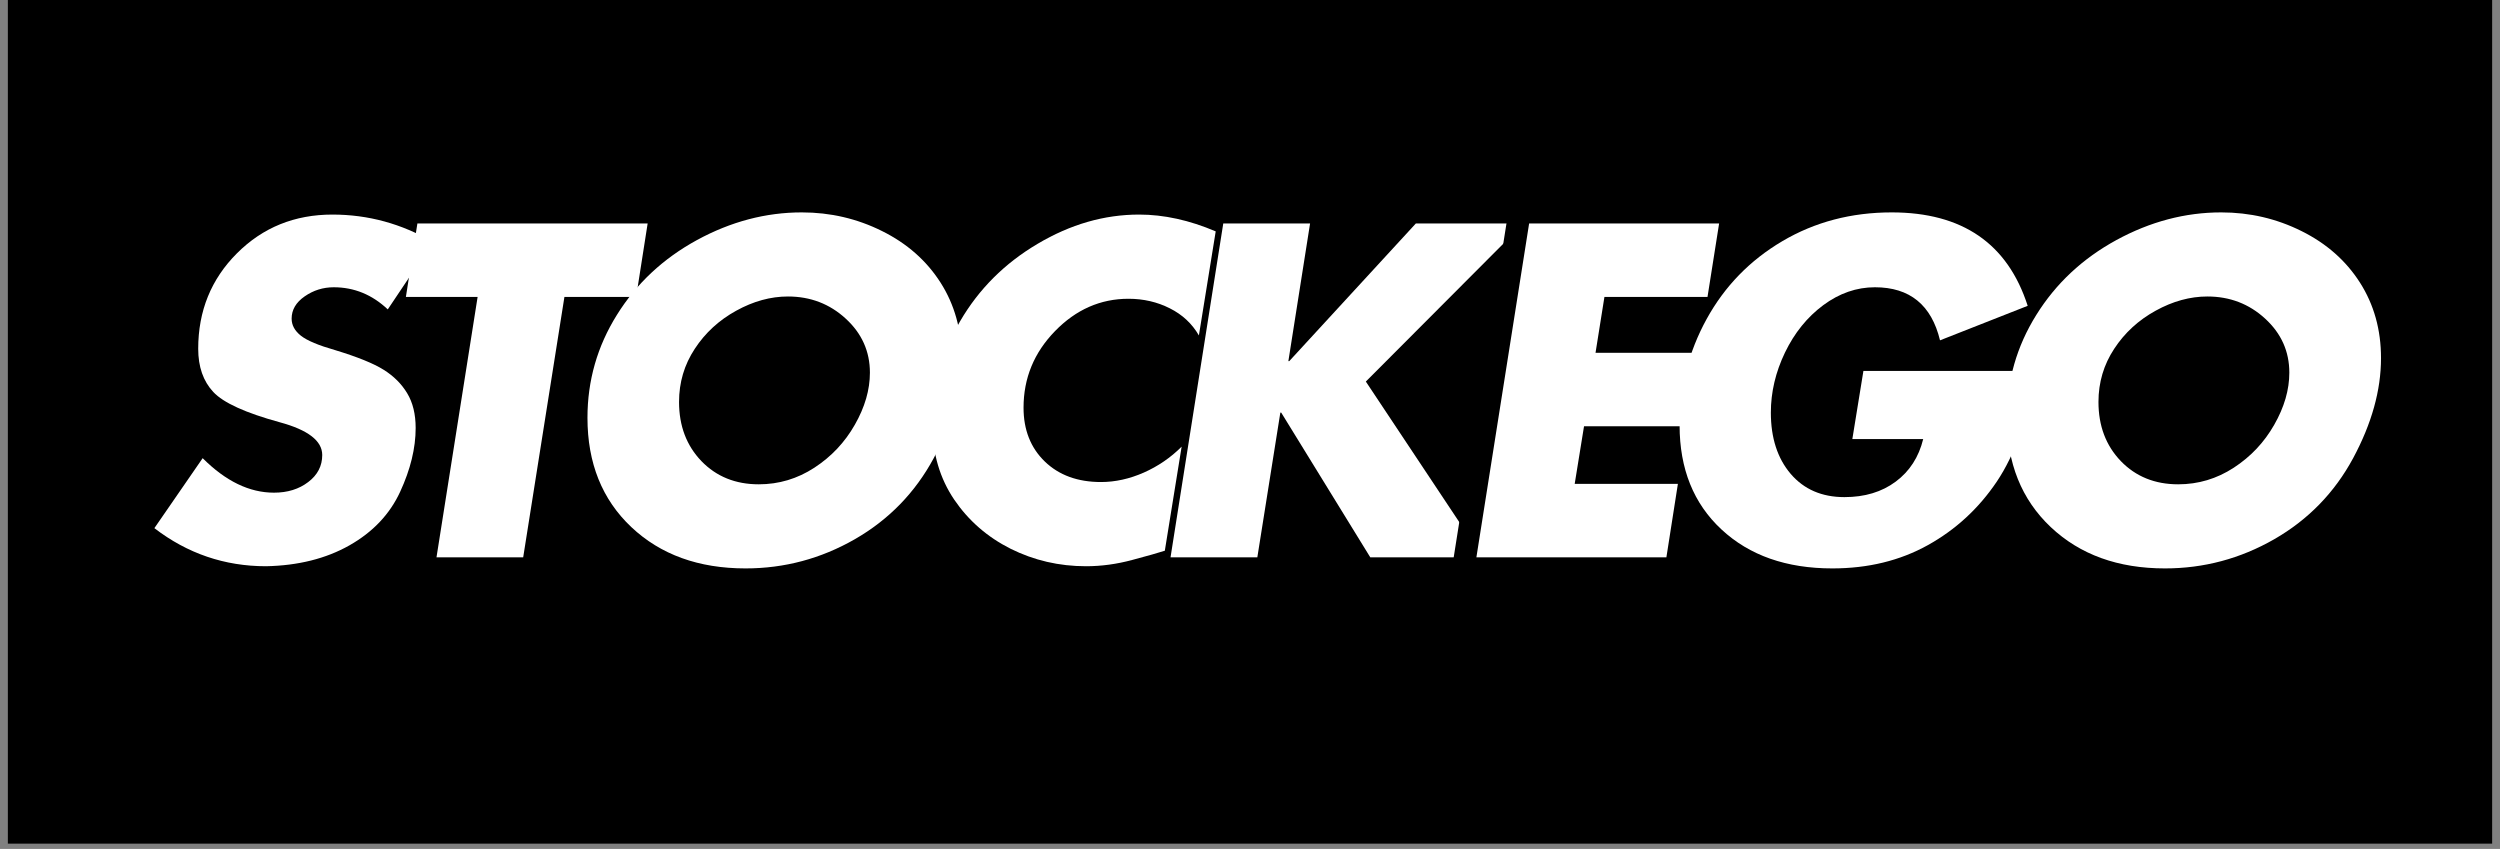
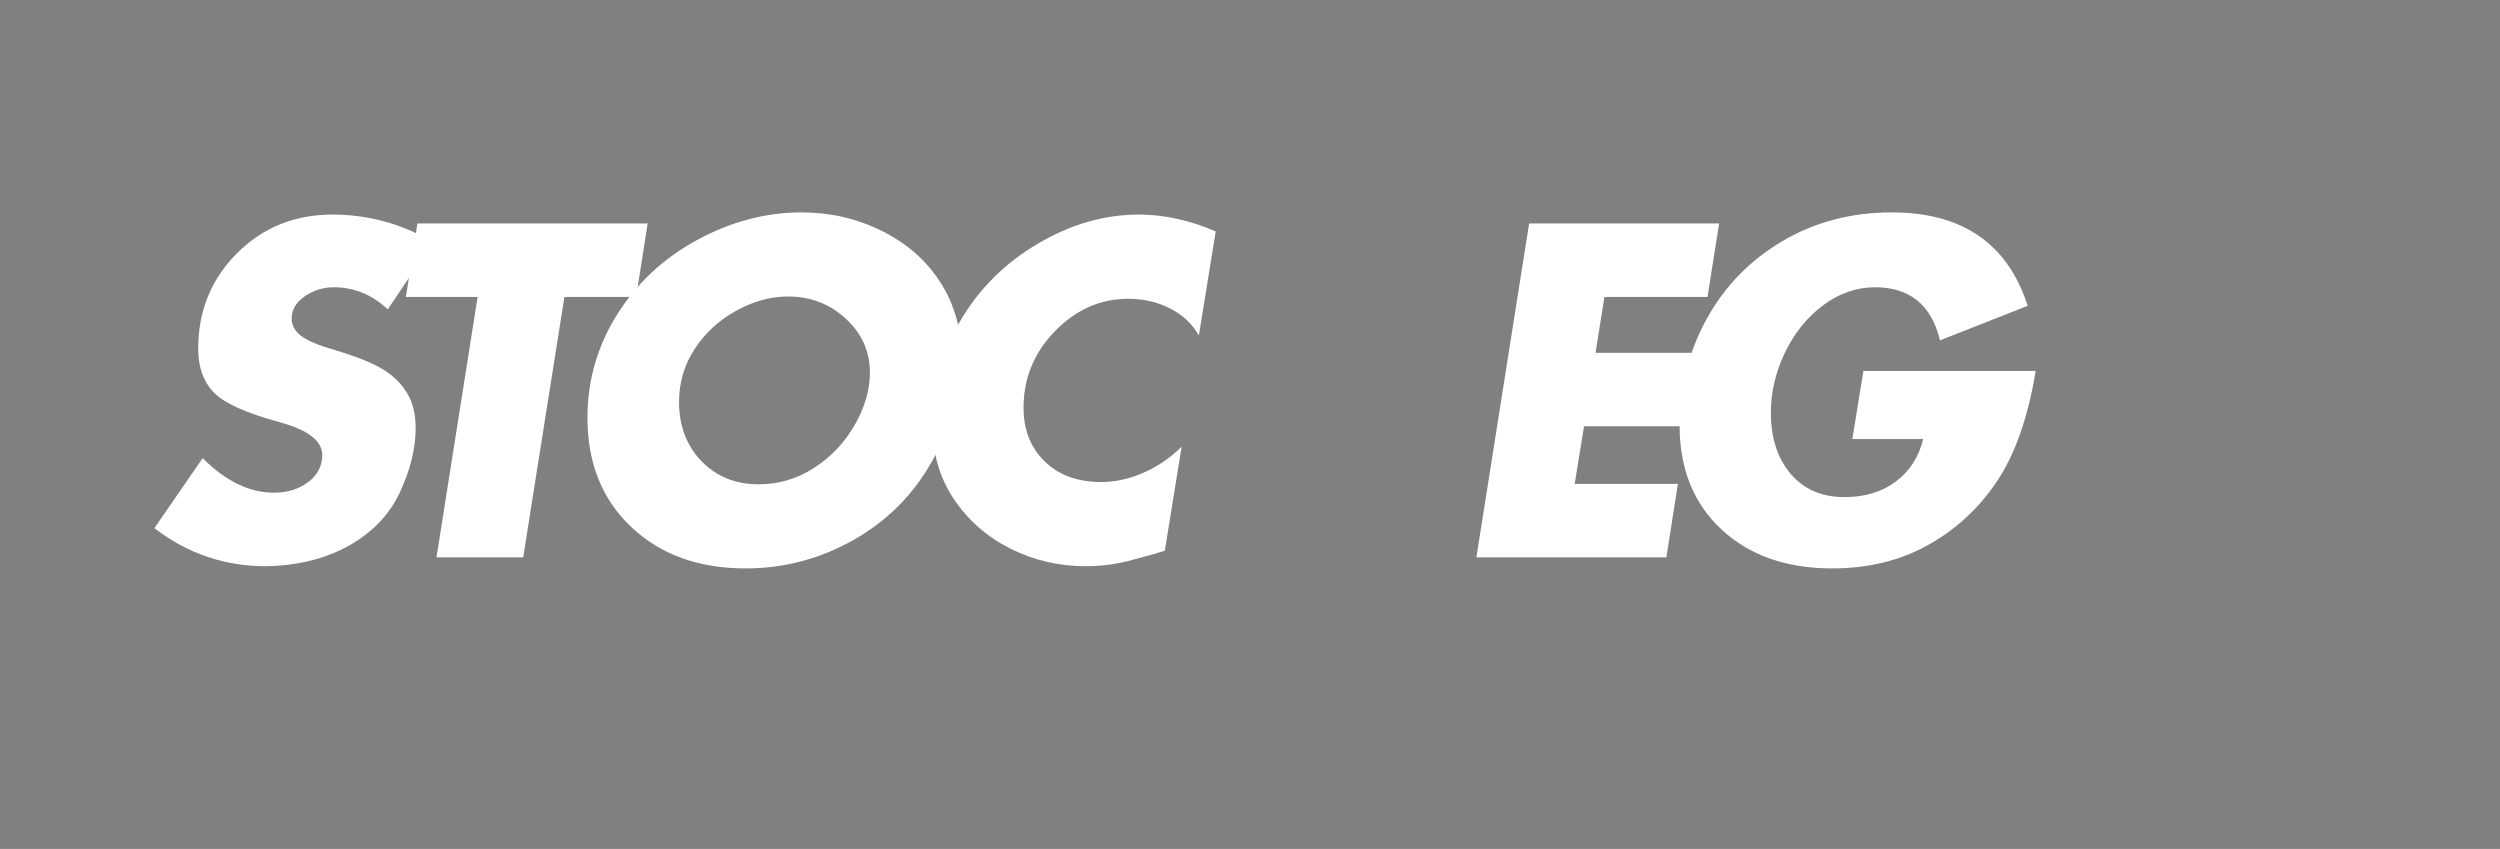
<svg xmlns="http://www.w3.org/2000/svg" version="1.0" preserveAspectRatio="xMidYMid meet" height="163" viewBox="0 0 360 122.25" zoomAndPan="magnify" width="480">
  <rect x="0" y="0" width="360" height="122.25" fill="#808080" stroke="none" />
  <defs>
    <g />
    <clipPath id="d7e577755b">
-       <path clip-rule="nonzero" d="M 1.098 0 L 358.902 0 L 358.902 121.504 L 1.098 121.504 Z M 1.098 0" />
+       <path clip-rule="nonzero" d="M 1.098 0 L 358.902 0 L 358.902 121.504 L 1.098 121.504 Z " />
    </clipPath>
    <clipPath id="b1f31e28fb">
-       <path clip-rule="nonzero" d="M 176 0 L 358.902 0 L 358.902 119 L 176 119 Z M 176 0" />
-     </clipPath>
+       </clipPath>
  </defs>
  <g clip-path="url(#d7e577755b)">
-     <path fill-rule="nonzero" fill-opacity="1" d="M 1.098 0 L 358.902 0 L 358.902 121.504 L 1.098 121.504 Z M 1.098 0" fill="#ffffff" />
-     <path fill-rule="nonzero" fill-opacity="1" d="M 1.098 0 L 358.902 0 L 358.902 121.504 L 1.098 121.504 Z M 1.098 0" fill="#000000" />
-   </g>
+     </g>
  <g fill-opacity="1" fill="#ffffff">
    <g transform="translate(19.683, 80.257)">
      <g>
        <path d="M 28.188 -49.359 C 33.332 -49.359 38.156 -48.039 42.656 -45.406 L 36.156 -35.703 C 33.906 -37.828 31.312 -38.891 28.375 -38.891 C 26.844 -38.891 25.445 -38.453 24.188 -37.578 C 22.938 -36.711 22.312 -35.645 22.312 -34.375 C 22.312 -33.438 22.758 -32.613 23.656 -31.906 C 24.551 -31.207 26.188 -30.52 28.562 -29.844 C 31.789 -28.863 34.129 -27.914 35.578 -27 C 37.023 -26.094 38.148 -24.969 38.953 -23.625 C 39.766 -22.281 40.172 -20.613 40.172 -18.625 C 40.172 -15.727 39.426 -12.664 37.938 -9.438 C 36.445 -6.207 34.008 -3.633 30.625 -1.719 C 27.25 0.188 23.25 1.188 18.625 1.281 C 12.664 1.281 7.305 -0.547 2.547 -4.203 L 9.5 -14.281 C 12.812 -10.969 16.234 -9.312 19.766 -9.312 C 21.723 -9.312 23.367 -9.82 24.703 -10.844 C 26.047 -11.863 26.719 -13.16 26.719 -14.734 C 26.719 -16.773 24.676 -18.348 20.594 -19.453 C 15.664 -20.805 12.477 -22.258 11.031 -23.812 C 9.582 -25.363 8.859 -27.438 8.859 -30.031 C 8.859 -35.477 10.719 -40.062 14.438 -43.781 C 18.156 -47.5 22.738 -49.359 28.188 -49.359 Z M 28.188 -49.359" />
      </g>
    </g>
  </g>
  <g fill-opacity="1" fill="#ffffff">
    <g transform="translate(52.136, 80.257)">
      <g>
        <path d="M 41.125 -48.078 L 39.469 -37.5 L 29.141 -37.5 L 23.203 0 L 10.719 0 L 16.641 -37.5 L 6.312 -37.5 L 7.969 -48.078 Z M 41.125 -48.078" />
      </g>
    </g>
  </g>
  <g fill-opacity="1" fill="#ffffff">
    <g transform="translate(79.361, 80.257)">
      <g>
        <path d="M 59.109 -28.688 C 59.109 -24.062 57.77 -19.258 55.094 -14.281 C 52.414 -9.312 48.629 -5.422 43.734 -2.609 C 38.848 0.191 33.602 1.594 28 1.594 C 21.238 1.594 15.754 -0.391 11.547 -4.359 C 7.336 -8.336 5.234 -13.582 5.234 -20.094 C 5.234 -25.445 6.645 -30.383 9.469 -34.906 C 12.289 -39.438 16.133 -43.031 21 -45.688 C 25.875 -48.344 30.906 -49.672 36.094 -49.672 C 40.219 -49.672 44.07 -48.773 47.656 -46.984 C 51.25 -45.203 54.055 -42.727 56.078 -39.562 C 58.098 -36.395 59.109 -32.77 59.109 -28.688 Z M 29.906 -10.516 C 32.789 -10.516 35.457 -11.312 37.906 -12.906 C 40.352 -14.5 42.297 -16.562 43.734 -19.094 C 45.18 -21.625 45.906 -24.125 45.906 -26.594 C 45.906 -29.656 44.742 -32.25 42.422 -34.375 C 40.109 -36.5 37.336 -37.562 34.109 -37.562 C 31.609 -37.562 29.125 -36.879 26.656 -35.516 C 24.188 -34.16 22.195 -32.332 20.688 -30.031 C 19.176 -27.738 18.422 -25.188 18.422 -22.375 C 18.422 -18.938 19.492 -16.098 21.641 -13.859 C 23.797 -11.629 26.551 -10.516 29.906 -10.516 Z M 29.906 -10.516" />
      </g>
    </g>
  </g>
  <g fill-opacity="1" fill="#ffffff">
    <g transform="translate(129.156, 80.257)">
      <g>
        <path d="M 43.484 -31.953 C 42.504 -33.648 41.109 -34.953 39.297 -35.859 C 37.492 -36.773 35.508 -37.234 33.344 -37.234 C 29.312 -37.234 25.785 -35.68 22.766 -32.578 C 19.742 -29.473 18.234 -25.797 18.234 -21.547 C 18.234 -18.359 19.254 -15.773 21.297 -13.797 C 23.336 -11.828 26.035 -10.844 29.391 -10.844 C 31.43 -10.844 33.484 -11.297 35.547 -12.203 C 37.609 -13.117 39.426 -14.363 41 -15.938 L 38.578 -0.953 C 37.68 -0.66 36.117 -0.219 33.891 0.375 C 31.66 0.977 29.441 1.281 27.234 1.281 C 23.359 1.281 19.738 0.441 16.375 -1.234 C 13.02 -2.922 10.312 -5.281 8.25 -8.312 C 6.195 -11.352 5.145 -14.895 5.094 -18.938 C 5.094 -24.375 6.43 -29.398 9.109 -34.016 C 11.797 -38.629 15.508 -42.336 20.25 -45.141 C 24.988 -47.953 29.863 -49.359 34.875 -49.359 C 38.445 -49.359 42.125 -48.551 45.906 -46.938 Z M 43.484 -31.953" />
      </g>
    </g>
  </g>
  <g fill-opacity="1" fill="#ffffff">
    <g transform="translate(164.478, 80.257)">
      <g>
-         <path d="M 24.172 -48.078 L 21.047 -28.25 L 21.172 -28.25 L 39.406 -48.078 L 54.906 -48.078 L 32.203 -25.312 L 49.031 0 L 32.844 0 L 20.016 -20.844 L 19.891 -20.844 L 16.578 0 L 4.078 0 L 11.672 -48.078 Z M 24.172 -48.078" />
-       </g>
+         </g>
    </g>
  </g>
  <g clip-path="url(#b1f31e28fb)">
    <path stroke-miterlimit="4" stroke-opacity="1" stroke-width="8.772" stroke="#000000" d="M 53.025 21.691 L 50.759 36.074 L 30.581 36.074 L 28.851 46.985 L 47.988 46.985 L 45.749 61.367 L 26.585 61.367 L 24.764 72.618 L 44.963 72.618 L 42.703 87.001 L 5.542 87.001 L 15.864 21.691 Z M 96.241 44.554 C 94.564 37.613 90.318 34.147 83.509 34.147 C 79.927 34.147 76.567 35.315 73.42 37.655 C 70.278 39.996 67.773 43.095 65.911 46.943 C 64.064 50.78 63.14 54.691 63.14 58.682 C 63.14 63.644 64.44 67.64 67.036 70.671 C 69.641 73.706 73.139 75.219 77.522 75.219 C 81.513 75.219 84.862 74.21 87.569 72.194 C 90.291 70.166 92.08 67.386 92.945 63.862 L 79.088 63.862 L 81.248 50.535 L 114.959 50.535 C 113.452 59.658 110.92 66.865 107.364 72.151 C 103.814 77.427 99.308 81.577 93.852 84.612 C 88.397 87.643 82.177 89.155 75.198 89.155 C 66.186 89.155 58.953 86.618 53.497 81.545 C 48.041 76.466 45.314 69.678 45.314 61.176 C 45.314 53.73 47.07 46.81 50.578 40.404 C 54.102 33.993 59.038 28.909 65.385 25.157 C 71.743 21.394 78.886 19.51 86.81 19.51 C 100.614 19.51 109.477 25.603 113.393 37.782 Z M 182.524 48.02 C 182.524 54.309 180.703 60.837 177.063 67.603 C 173.427 74.359 168.29 79.64 161.645 83.445 C 155.006 87.255 147.874 89.155 140.242 89.155 C 131.066 89.155 123.609 86.459 117.888 81.057 C 112.178 75.654 109.323 68.542 109.323 59.717 C 109.323 52.441 111.239 45.727 115.076 39.582 C 118.923 33.42 124.156 28.532 130.769 24.923 C 137.381 21.315 144.206 19.51 151.238 19.51 C 156.853 19.51 162.097 20.725 166.974 23.151 C 171.856 25.576 175.662 28.946 178.395 33.256 C 181.149 37.56 182.524 42.479 182.524 48.02 Z M 142.842 72.703 C 146.78 72.703 150.4 71.626 153.717 69.466 C 157.044 67.295 159.687 64.498 161.645 61.07 C 163.609 57.631 164.586 54.229 164.586 50.875 C 164.586 46.714 163.015 43.19 159.868 40.303 C 156.726 37.411 152.952 35.967 148.553 35.967 C 145.156 35.967 141.781 36.896 138.422 38.759 C 135.083 40.606 132.382 43.084 130.323 46.2 C 128.28 49.32 127.255 52.78 127.255 56.586 C 127.255 61.266 128.71 65.125 131.613 68.155 C 134.531 71.185 138.278 72.703 142.842 72.703 Z M 142.842 72.703" stroke-linejoin="miter" fill="none" transform="matrix(0.736, 0, 0, 0.736, 208.522, 16.222)" stroke-linecap="butt" />
  </g>
  <g fill-opacity="1" fill="#ffffff">
    <g transform="translate(208.522, 80.257)">
      <g>
        <path d="M 39.031 -48.078 L 37.359 -37.5 L 22.516 -37.5 L 21.234 -29.453 L 35.328 -29.453 L 33.672 -18.875 L 19.578 -18.875 L 18.234 -10.578 L 33.094 -10.578 L 31.438 0 L 4.078 0 L 11.672 -48.078 Z M 39.031 -48.078" />
      </g>
    </g>
  </g>
  <g fill-opacity="1" fill="#ffffff">
    <g transform="translate(236.831, 80.257)">
      <g>
        <path d="M 42.531 -31.25 C 41.301 -36.344 38.176 -38.891 33.156 -38.891 C 30.52 -38.891 28.039 -38.031 25.719 -36.312 C 23.406 -34.594 21.566 -32.316 20.203 -29.484 C 18.848 -26.66 18.172 -23.781 18.172 -20.844 C 18.172 -17.195 19.125 -14.254 21.031 -12.016 C 22.945 -9.785 25.523 -8.672 28.766 -8.672 C 31.691 -8.672 34.156 -9.414 36.156 -10.906 C 38.156 -12.395 39.473 -14.438 40.109 -17.031 L 29.906 -17.031 L 31.5 -26.844 L 56.312 -26.844 C 55.195 -20.125 53.332 -14.816 50.719 -10.922 C 48.102 -7.035 44.785 -3.977 40.766 -1.75 C 36.754 0.477 32.176 1.594 27.031 1.594 C 20.406 1.594 15.082 -0.273 11.062 -4.016 C 7.039 -7.754 5.031 -12.75 5.031 -19 C 5.031 -24.488 6.328 -29.594 8.922 -34.312 C 11.516 -39.031 15.148 -42.77 19.828 -45.531 C 24.504 -48.289 29.754 -49.672 35.578 -49.672 C 45.742 -49.672 52.27 -45.188 55.156 -36.219 Z M 42.531 -31.25" />
      </g>
    </g>
  </g>
  <g fill-opacity="1" fill="#ffffff">
    <g transform="translate(283.757, 80.257)">
      <g>
-         <path d="M 59.109 -28.688 C 59.109 -24.062 57.77 -19.258 55.094 -14.281 C 52.414 -9.312 48.629 -5.422 43.734 -2.609 C 38.848 0.191 33.602 1.594 28 1.594 C 21.238 1.594 15.754 -0.391 11.547 -4.359 C 7.336 -8.336 5.234 -13.582 5.234 -20.094 C 5.234 -25.445 6.645 -30.383 9.469 -34.906 C 12.289 -39.438 16.133 -43.031 21 -45.688 C 25.875 -48.344 30.906 -49.672 36.094 -49.672 C 40.219 -49.672 44.07 -48.773 47.656 -46.984 C 51.25 -45.203 54.055 -42.727 56.078 -39.562 C 58.098 -36.395 59.109 -32.77 59.109 -28.688 Z M 29.906 -10.516 C 32.789 -10.516 35.457 -11.312 37.906 -12.906 C 40.352 -14.5 42.297 -16.562 43.734 -19.094 C 45.18 -21.625 45.906 -24.125 45.906 -26.594 C 45.906 -29.656 44.742 -32.25 42.422 -34.375 C 40.109 -36.5 37.336 -37.562 34.109 -37.562 C 31.609 -37.562 29.125 -36.879 26.656 -35.516 C 24.188 -34.16 22.195 -32.332 20.688 -30.031 C 19.176 -27.738 18.422 -25.188 18.422 -22.375 C 18.422 -18.938 19.492 -16.098 21.641 -13.859 C 23.797 -11.629 26.551 -10.516 29.906 -10.516 Z M 29.906 -10.516" />
-       </g>
+         </g>
    </g>
  </g>
</svg>